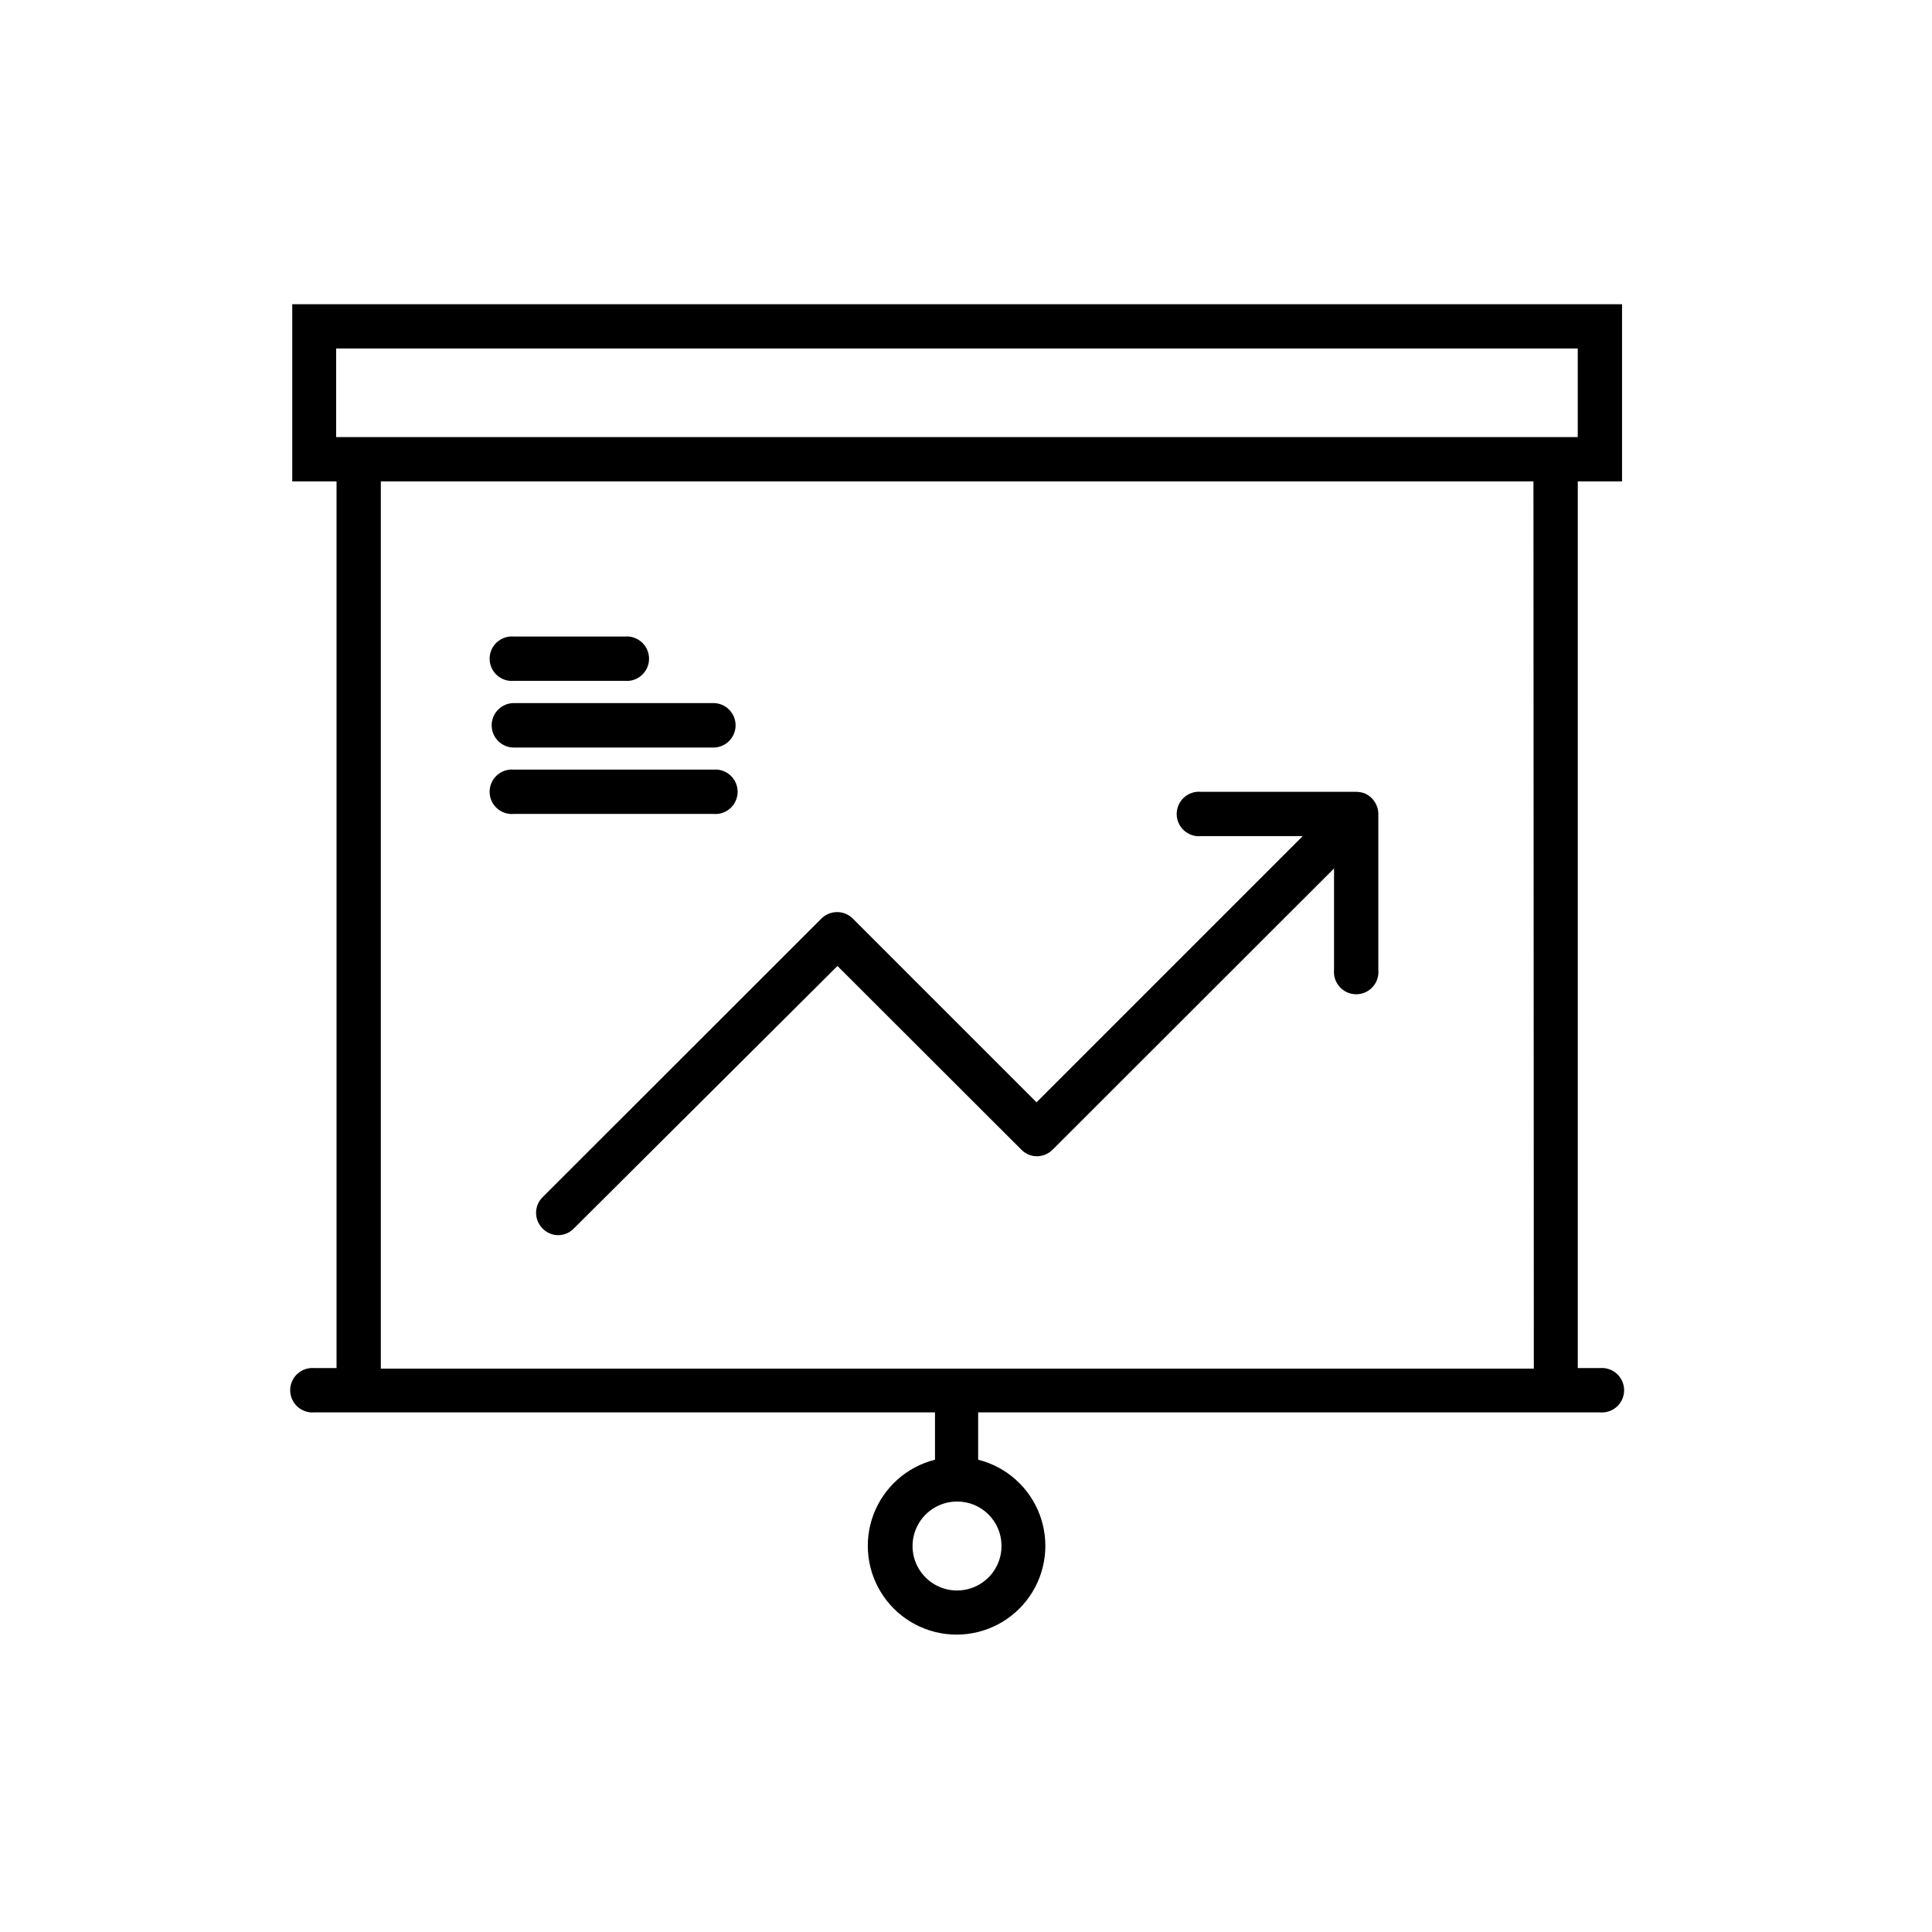
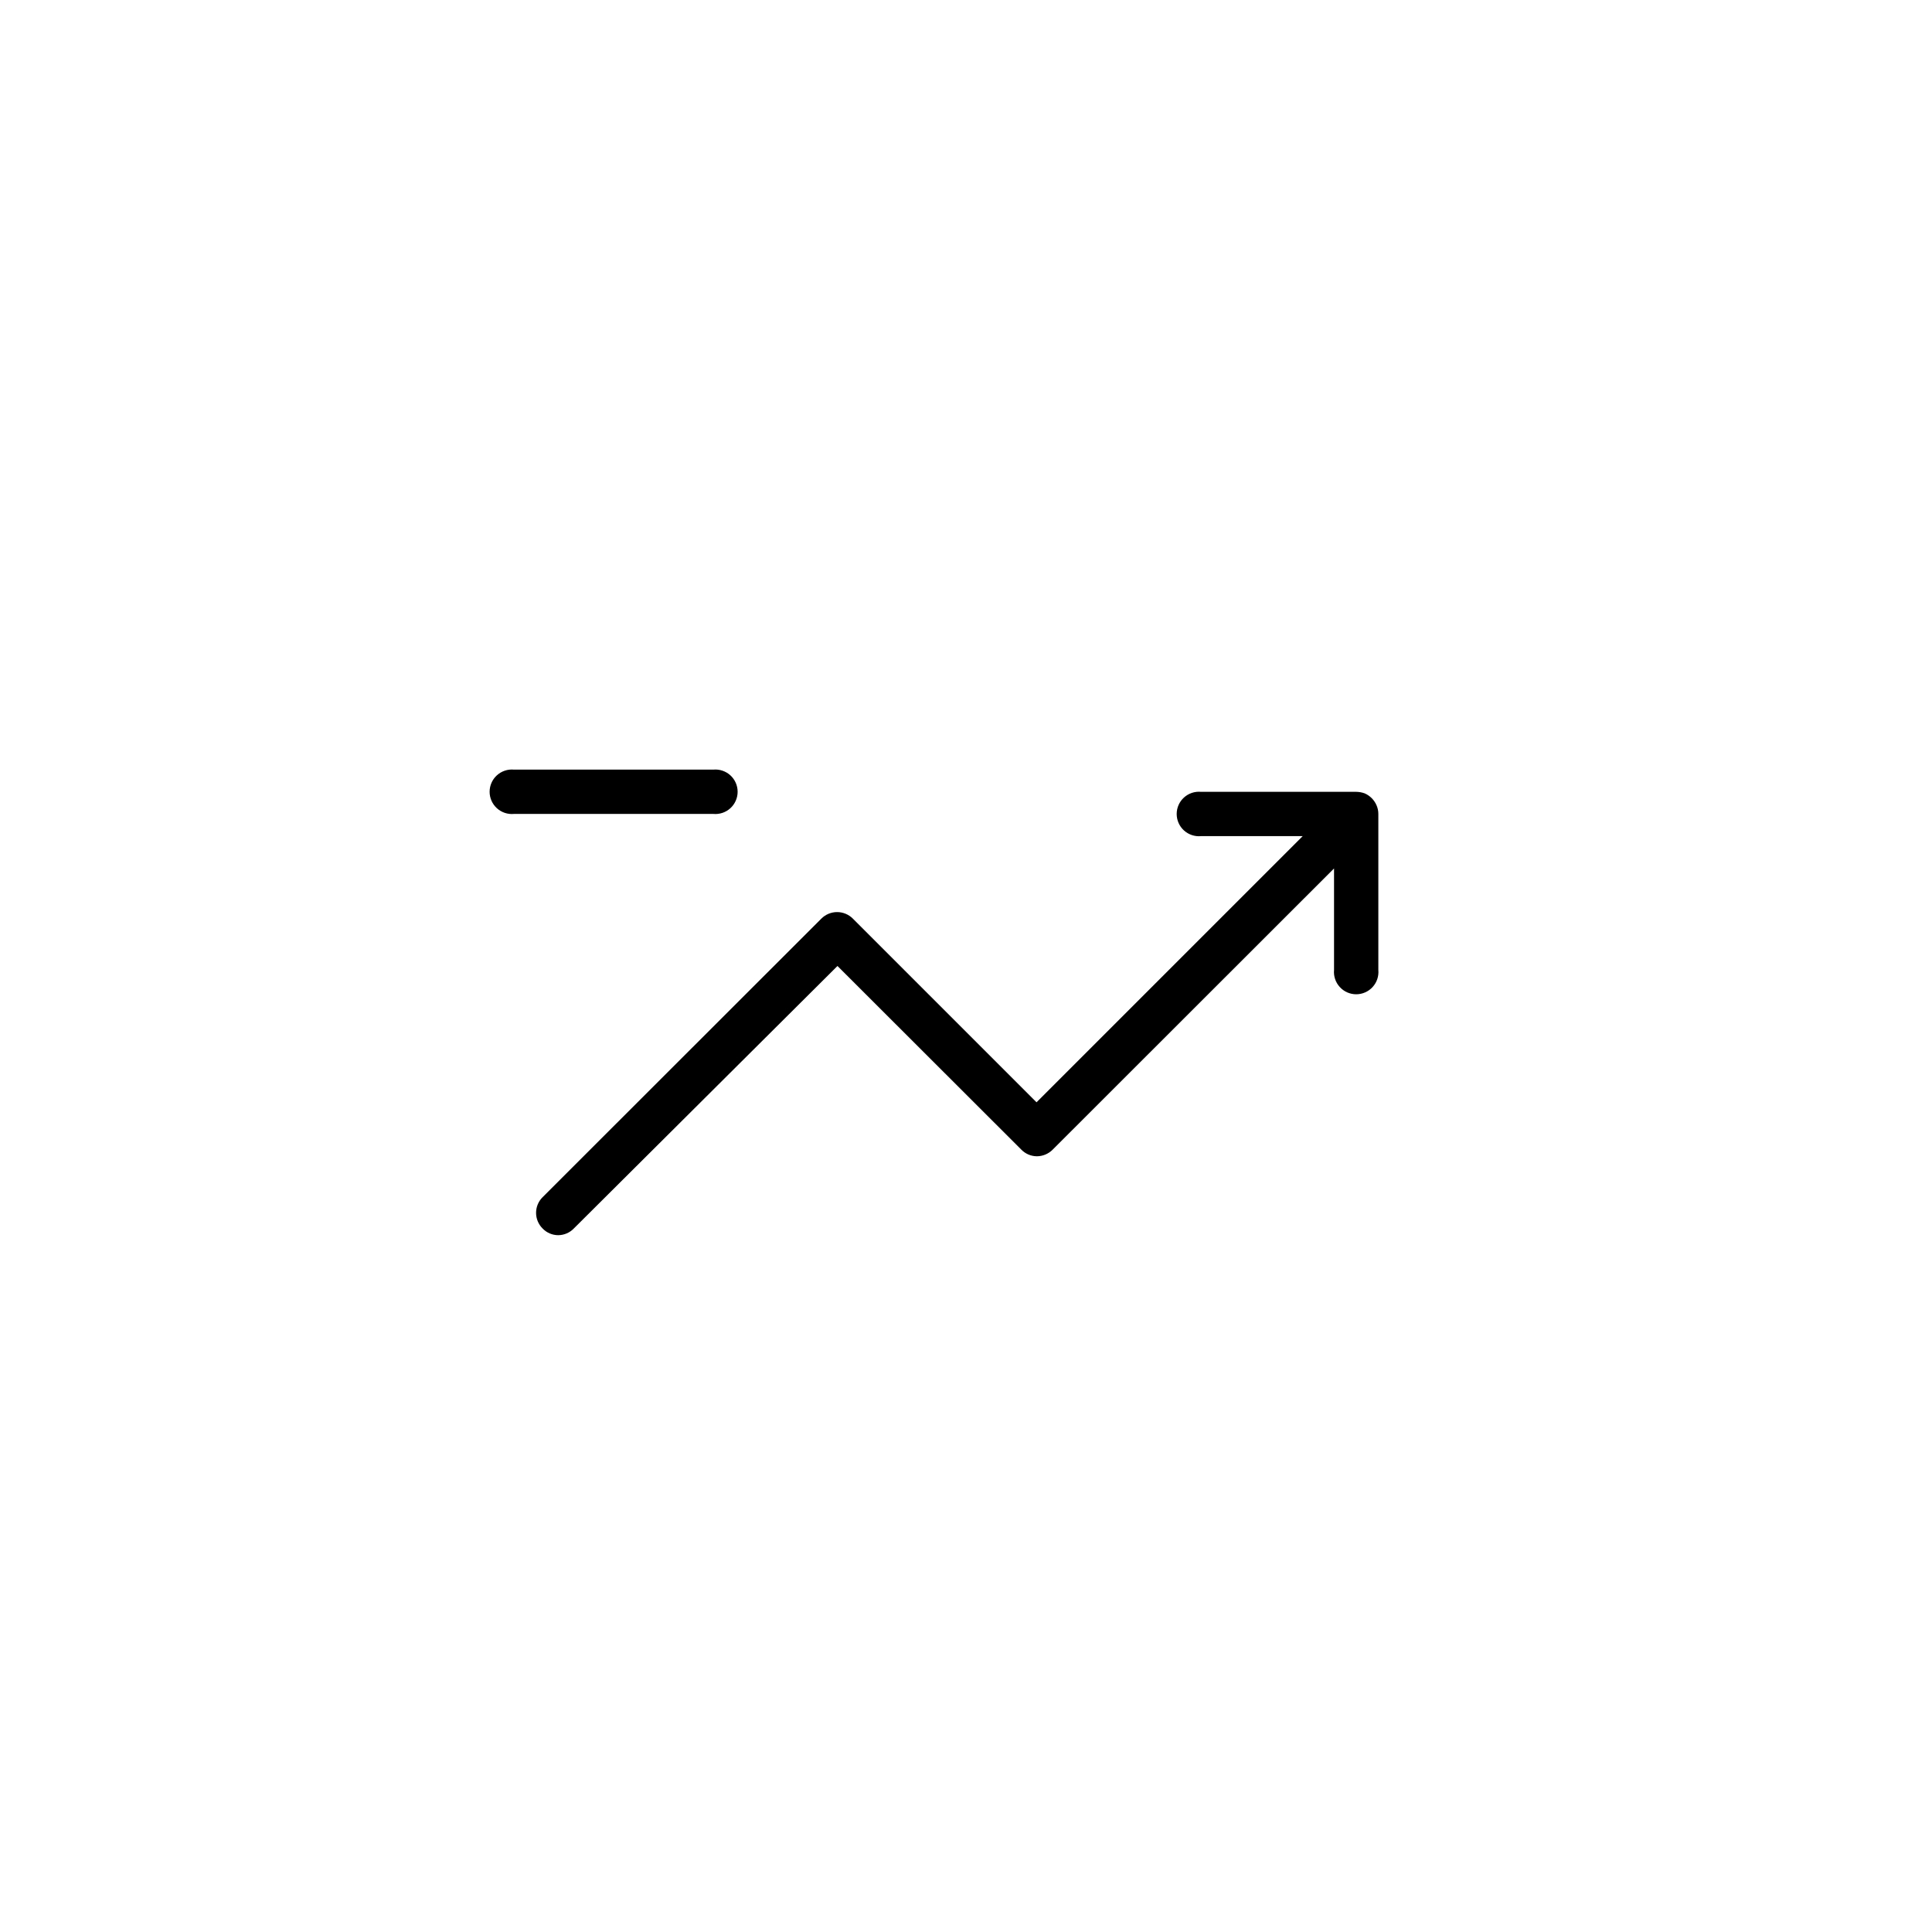
<svg xmlns="http://www.w3.org/2000/svg" fill="#000000" width="800px" height="800px" version="1.1" viewBox="144 144 512 512">
  <g>
-     <path d="m573.86 271.58v-46.957h-352.41v46.953h11.738v234.98h-5.844c-1.652-0.152-3.289 0.395-4.516 1.512-1.227 1.117-1.926 2.699-1.926 4.356 0 1.66 0.699 3.242 1.926 4.359s2.863 1.664 4.516 1.512h164.44v11.789 0.754c-7.488 1.879-13.582 7.312-16.301 14.539s-1.719 15.328 2.676 21.676c4.394 6.348 11.621 10.137 19.344 10.137s14.953-3.789 19.348-10.137c4.394-6.348 5.394-14.449 2.672-21.676-2.719-7.227-8.812-12.66-16.301-14.539v-0.754-11.789h164.75c1.652 0.152 3.289-0.395 4.516-1.512s1.922-2.699 1.922-4.359c0-1.656-0.695-3.238-1.922-4.356-1.227-1.117-2.863-1.664-4.516-1.512h-5.844v-234.98zm-164.45 282.13c0 4.773-2.875 9.074-7.289 10.895-4.41 1.824-9.484 0.805-12.852-2.578-3.367-3.379-4.363-8.461-2.523-12.863 1.84-4.402 6.152-7.262 10.926-7.242 6.445 0 11.684 5.195 11.738 11.637zm141.07-47.004h-305.56v-235.13h305.46zm-317.4-246.87v-23.48h329.04v23.477z" />
-     <path d="m280.19 342.11h52.852c3.254 0 5.894-2.637 5.894-5.894 0-3.254-2.641-5.894-5.894-5.894h-52.852c-3.254 0-5.894 2.641-5.894 5.894 0 3.258 2.641 5.894 5.894 5.894z" />
-     <path d="m280.19 324.43h29.375c1.648 0.156 3.289-0.395 4.512-1.512 1.227-1.117 1.926-2.699 1.926-4.356 0-1.66-0.699-3.242-1.926-4.356-1.223-1.117-2.863-1.668-4.512-1.516h-29.375c-1.648-0.152-3.289 0.398-4.516 1.516-1.223 1.113-1.922 2.695-1.922 4.356 0 1.656 0.699 3.238 1.922 4.356 1.227 1.117 2.867 1.668 4.516 1.512z" />
    <path d="m280.19 359.7h52.852c1.648 0.152 3.289-0.398 4.516-1.516 1.223-1.117 1.922-2.699 1.922-4.356s-0.699-3.238-1.922-4.356c-1.227-1.117-2.867-1.668-4.516-1.516h-52.852c-1.648-0.152-3.289 0.398-4.516 1.516-1.223 1.117-1.922 2.699-1.922 4.356s0.699 3.238 1.922 4.356c1.227 1.117 2.867 1.668 4.516 1.516z" />
    <path d="m287.8 469.57c1.078 1.125 2.57 1.762 4.129 1.766 1.559-0.012 3.051-0.645 4.133-1.766l69.879-69.574 48.719 48.668c1.082 1.117 2.574 1.754 4.129 1.762 1.574-0.012 3.078-0.645 4.184-1.762l74.562-74.512v26.902-0.004c-0.152 1.652 0.398 3.293 1.516 4.516 1.117 1.227 2.695 1.926 4.356 1.926 1.656 0 3.238-0.699 4.356-1.926 1.117-1.223 1.668-2.863 1.512-4.516v-41.359c0-0.762-0.152-1.52-0.453-2.219-0.602-1.445-1.738-2.602-3.172-3.223-0.73-0.262-1.496-0.398-2.269-0.406h-41.109c-1.652-0.152-3.289 0.398-4.516 1.516-1.227 1.117-1.922 2.699-1.922 4.356s0.695 3.238 1.922 4.356c1.227 1.117 2.863 1.668 4.516 1.516h26.953l-70.535 70.535-48.668-48.668 0.004-0.004c-1.109-1.113-2.613-1.738-4.184-1.738-1.57 0-3.074 0.625-4.18 1.738l-73.859 73.809c-1.113 1.098-1.738 2.594-1.738 4.156s0.625 3.059 1.738 4.156z" />
  </g>
</svg>